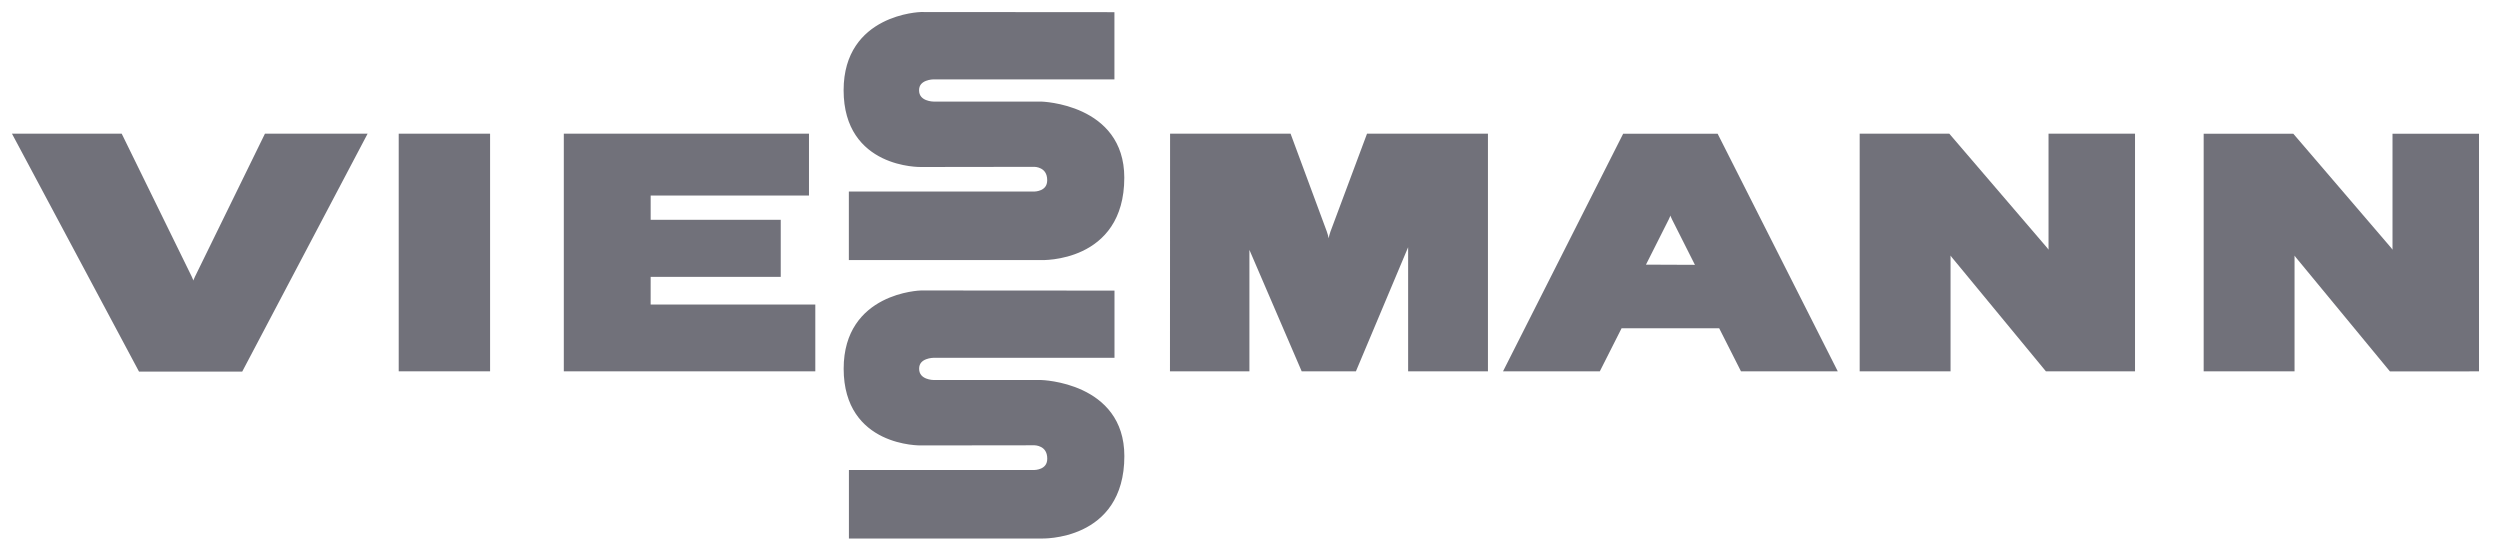
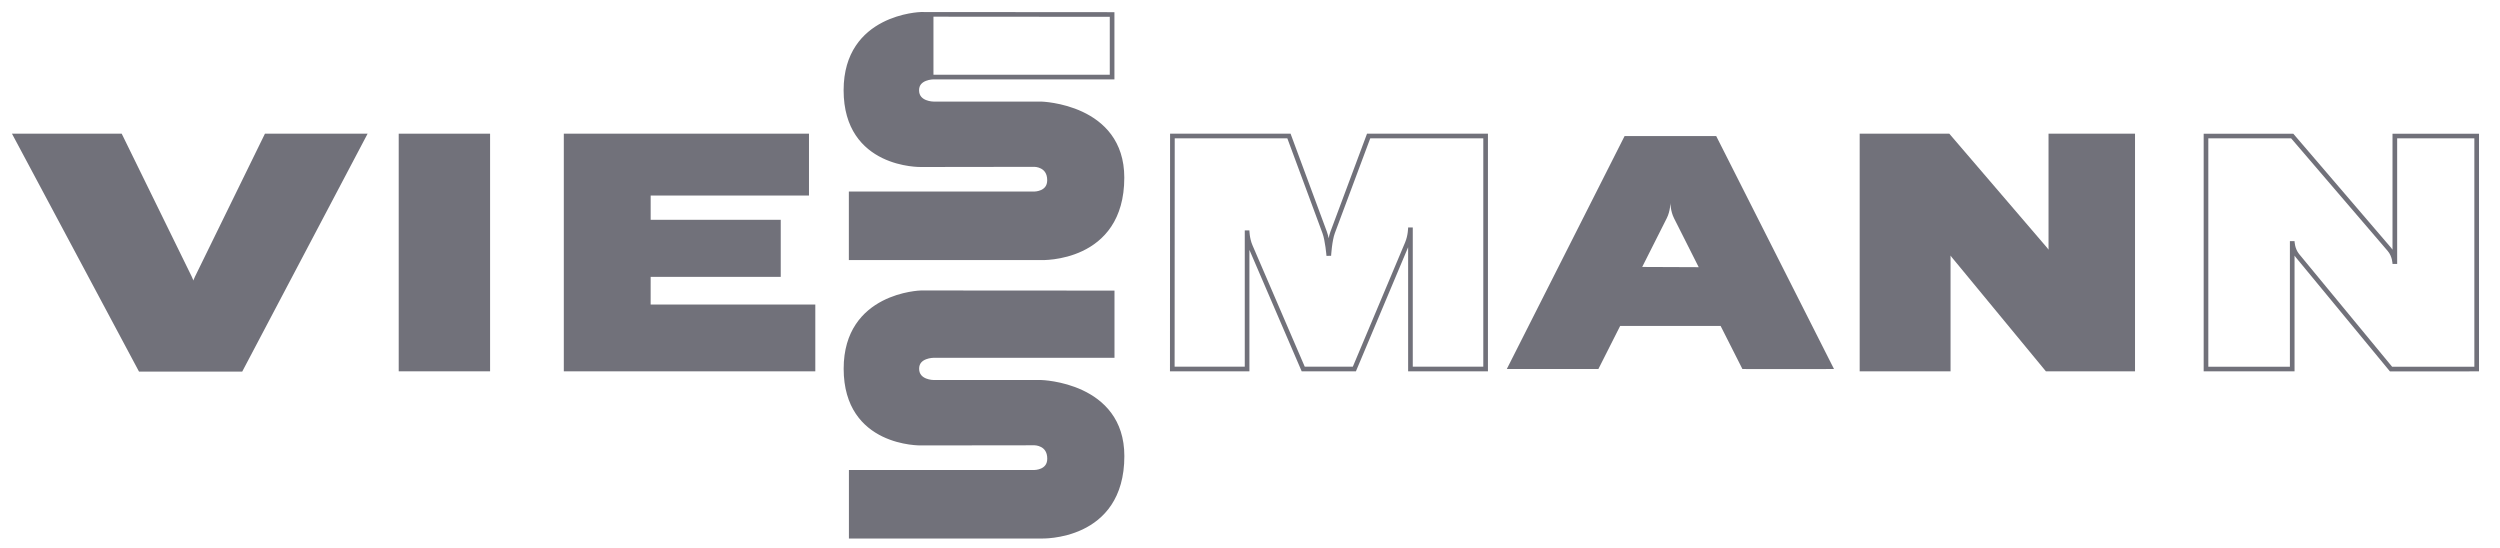
<svg xmlns="http://www.w3.org/2000/svg" width="561" height="123" viewBox="0 0 561 123" fill="none">
  <path d="M109.454 82.801V30.52H89.993V82.801H109.454Z" fill="#71717A" />
  <path d="M109.454 82.801V30.52H89.993V82.801H109.454Z" stroke="#71717A" stroke-width="1.043" />
-   <path d="M333.373 30.52L307.121 30.523L299.04 52.163C298.376 53.953 298.181 57.373 298.181 57.373C298.181 57.373 297.9 53.901 297.257 52.163L289.242 30.523L263.087 30.52L263.062 82.808L279.847 82.801V51.697C279.847 51.697 279.847 53.543 280.563 55.208L292.443 82.808H303.92L315.8 54.568C316.505 52.893 316.505 51.047 316.505 51.047V82.801H333.373V30.52Z" fill="#71717A" />
  <path d="M333.373 30.52L307.121 30.523L299.04 52.163C298.376 53.953 298.181 57.373 298.181 57.373C298.181 57.373 297.9 53.901 297.257 52.163L289.242 30.523L263.087 30.52L263.062 82.808L279.847 82.801V51.697C279.847 51.697 279.847 53.543 280.563 55.208L292.443 82.808H303.92L315.8 54.568C316.505 52.893 316.505 51.047 316.505 51.047V82.801H333.373V30.52Z" stroke="#71717A" stroke-width="1.043" />
  <path d="M478.578 30.52H460.212V59.226C460.212 59.226 460.212 57.38 459.006 55.976L437.182 30.52H417.833V82.801H437.182V54.099C437.182 54.099 437.182 55.941 438.34 57.342L459.354 82.812L478.578 82.801V30.52Z" fill="#71717A" />
  <path d="M478.578 30.52H460.212V59.226C460.212 59.226 460.212 57.38 459.006 55.976L437.182 30.52H417.833V82.801H437.182V54.099C437.182 54.099 437.182 55.941 438.34 57.342L459.354 82.812L478.578 82.801V30.52Z" stroke="#71717A" stroke-width="1.043" />
  <path d="M411.55 82.808L385.113 30.526H364.561L338.125 82.808H355.882H358.677L363.564 73.139L386.107 73.142L390.998 82.808H391.804V82.812H409.767L409.763 82.808H411.55ZM368.51 59.903C368.51 59.903 373.209 50.581 374.022 48.965C374.836 47.349 374.836 45.507 374.836 45.507C374.836 45.507 374.836 47.349 375.652 48.972L381.189 59.955L368.51 59.903Z" fill="#71717A" />
-   <path d="M411.55 82.808L385.113 30.526H364.561L338.125 82.808H355.882H358.677L363.564 73.139L386.107 73.142L390.998 82.808H391.804V82.812H409.767L409.763 82.808H411.55ZM368.51 59.903C368.51 59.903 373.209 50.581 374.022 48.965C374.836 47.349 374.836 45.507 374.836 45.507C374.836 45.507 374.836 47.349 375.652 48.972L381.189 59.955L368.51 59.903Z" stroke="#71717A" stroke-width="1.043" />
  <path d="M145.483 68.857L145.487 61.603H174.676V49.838H145.487V43.359H181.015V30.523L127.041 30.52V82.801H182.434V68.86L145.483 68.857Z" fill="#71717A" />
  <path d="M145.483 68.857L145.487 61.603H174.676V49.838H145.487V43.359H181.015V30.523L127.041 30.52V82.801H182.434V68.86L145.483 68.857Z" stroke="#71717A" stroke-width="1.043" />
  <path d="M3.552 30.516L31.51 82.871H54.037L81.627 30.52H59.779L44.197 62.357C43.391 64.001 43.391 65.843 43.391 65.843C43.391 65.843 43.391 64.001 42.563 62.312L26.985 30.52L3.552 30.516Z" fill="#71717A" />
  <path d="M3.552 30.516L31.51 82.871H54.037L81.627 30.52H59.779L44.197 62.357C43.391 64.001 43.391 65.843 43.391 65.843C43.391 65.843 43.391 64.001 42.563 62.312L26.985 30.52L3.552 30.516Z" stroke="#71717A" stroke-width="1.043" />
-   <path d="M249.556 3.253L206.655 3.221C206.655 3.221 189.829 3.635 189.829 20.249C189.829 37.339 206.655 36.953 206.655 36.953L232.15 36.918C232.15 36.918 235.514 36.918 235.514 40.446C235.514 43.502 232.139 43.502 232.139 43.502H191.004V57.839L233.627 57.842C233.627 57.842 251.77 58.534 251.77 39.859C251.77 23.787 233.627 23.314 233.627 23.314H209.467C209.467 23.314 205.717 23.314 205.717 20.252C205.717 17.291 209.467 17.291 209.467 17.291H249.556V3.253Z" fill="#71717A" />
+   <path d="M249.556 3.253L206.655 3.221C206.655 3.221 189.829 3.635 189.829 20.249C189.829 37.339 206.655 36.953 206.655 36.953L232.15 36.918C232.15 36.918 235.514 36.918 235.514 40.446C235.514 43.502 232.139 43.502 232.139 43.502H191.004V57.839L233.627 57.842C233.627 57.842 251.77 58.534 251.77 39.859C251.77 23.787 233.627 23.314 233.627 23.314H209.467C209.467 23.314 205.717 23.314 205.717 20.252C205.717 17.291 209.467 17.291 209.467 17.291V3.253Z" fill="#71717A" />
  <path d="M249.556 3.253L206.655 3.221C206.655 3.221 189.829 3.635 189.829 20.249C189.829 37.339 206.655 36.953 206.655 36.953L232.15 36.918C232.15 36.918 235.514 36.918 235.514 40.446C235.514 43.502 232.139 43.502 232.139 43.502H191.004V57.839L233.627 57.842C233.627 57.842 251.77 58.534 251.77 39.859C251.77 23.787 233.627 23.314 233.627 23.314H209.467C209.467 23.314 205.717 23.314 205.717 20.252C205.717 17.291 209.467 17.291 209.467 17.291H249.556V3.253Z" stroke="#71717A" stroke-width="1.043" />
-   <path d="M555.767 30.526H537.401V59.233C537.401 59.233 537.401 57.387 536.199 55.983L514.375 30.526H495.025V82.812H514.375V54.106C514.375 54.106 514.375 55.952 515.532 57.352L536.546 82.819L555.767 82.812V30.526Z" fill="#71717A" />
  <path d="M555.767 30.526H537.401V59.233C537.401 59.233 537.401 57.387 536.199 55.983L514.375 30.526H495.025V82.812H514.375V54.106C514.375 54.106 514.375 55.952 515.532 57.352L536.546 82.819L555.767 82.812V30.526Z" stroke="#71717A" stroke-width="1.043" />
  <path d="M249.57 65.732L206.669 65.704C206.669 65.704 189.84 66.114 189.84 82.732C189.84 99.818 206.669 99.433 206.669 99.433L232.16 99.401C232.16 99.401 235.525 99.401 235.525 102.929C235.525 105.984 232.153 105.984 232.153 105.984H191.018V120.322H233.637C233.637 120.322 251.784 121.017 251.784 102.341C251.784 86.266 233.637 85.797 233.637 85.797L209.481 85.794C209.481 85.794 205.731 85.794 205.731 82.732C205.731 79.77 209.481 79.77 209.481 79.77L249.57 79.774V65.732Z" fill="#71717A" />
  <path d="M249.57 65.732L206.669 65.704C206.669 65.704 189.84 66.114 189.84 82.732C189.84 99.818 206.669 99.433 206.669 99.433L232.16 99.401C232.16 99.401 235.525 99.401 235.525 102.929C235.525 105.984 232.153 105.984 232.153 105.984H191.018V120.322H233.637C233.637 120.322 251.784 121.017 251.784 102.341C251.784 86.266 233.637 85.797 233.637 85.797L209.481 85.794C209.481 85.794 205.731 85.794 205.731 82.732C205.731 79.77 209.481 79.77 209.481 79.77L249.57 79.774V65.732Z" stroke="#71717A" stroke-width="1.043" />
</svg>